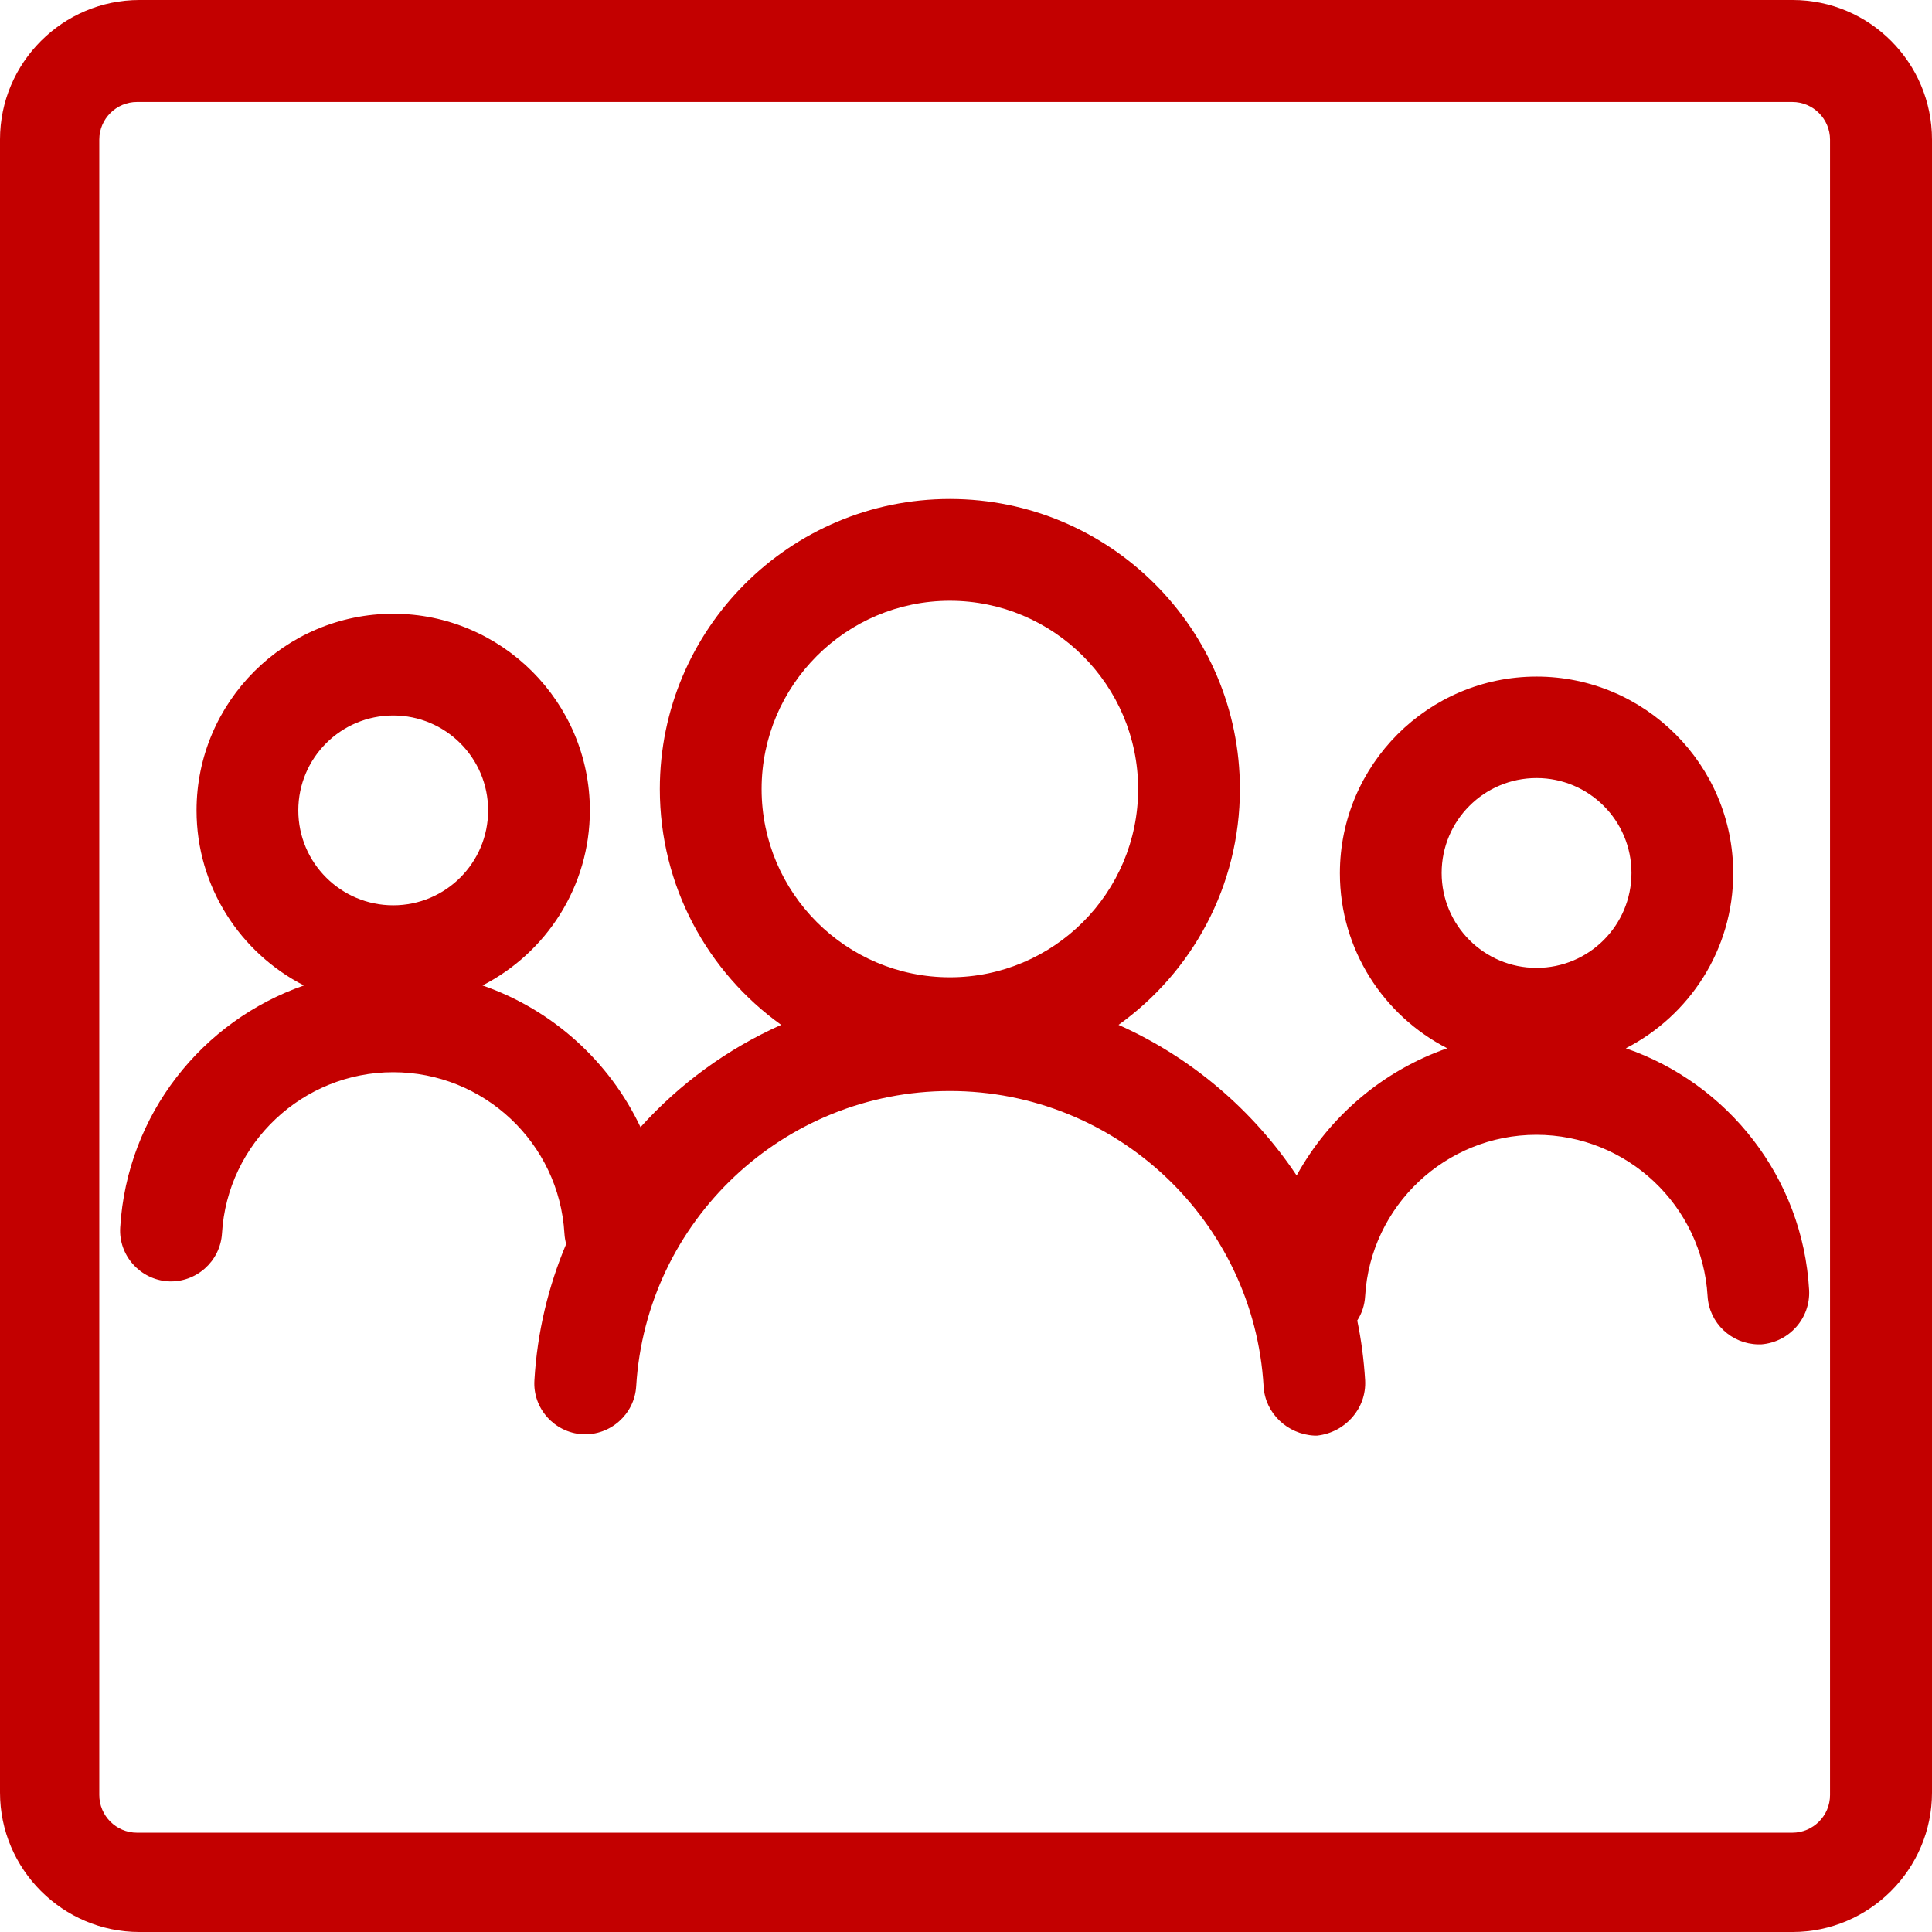
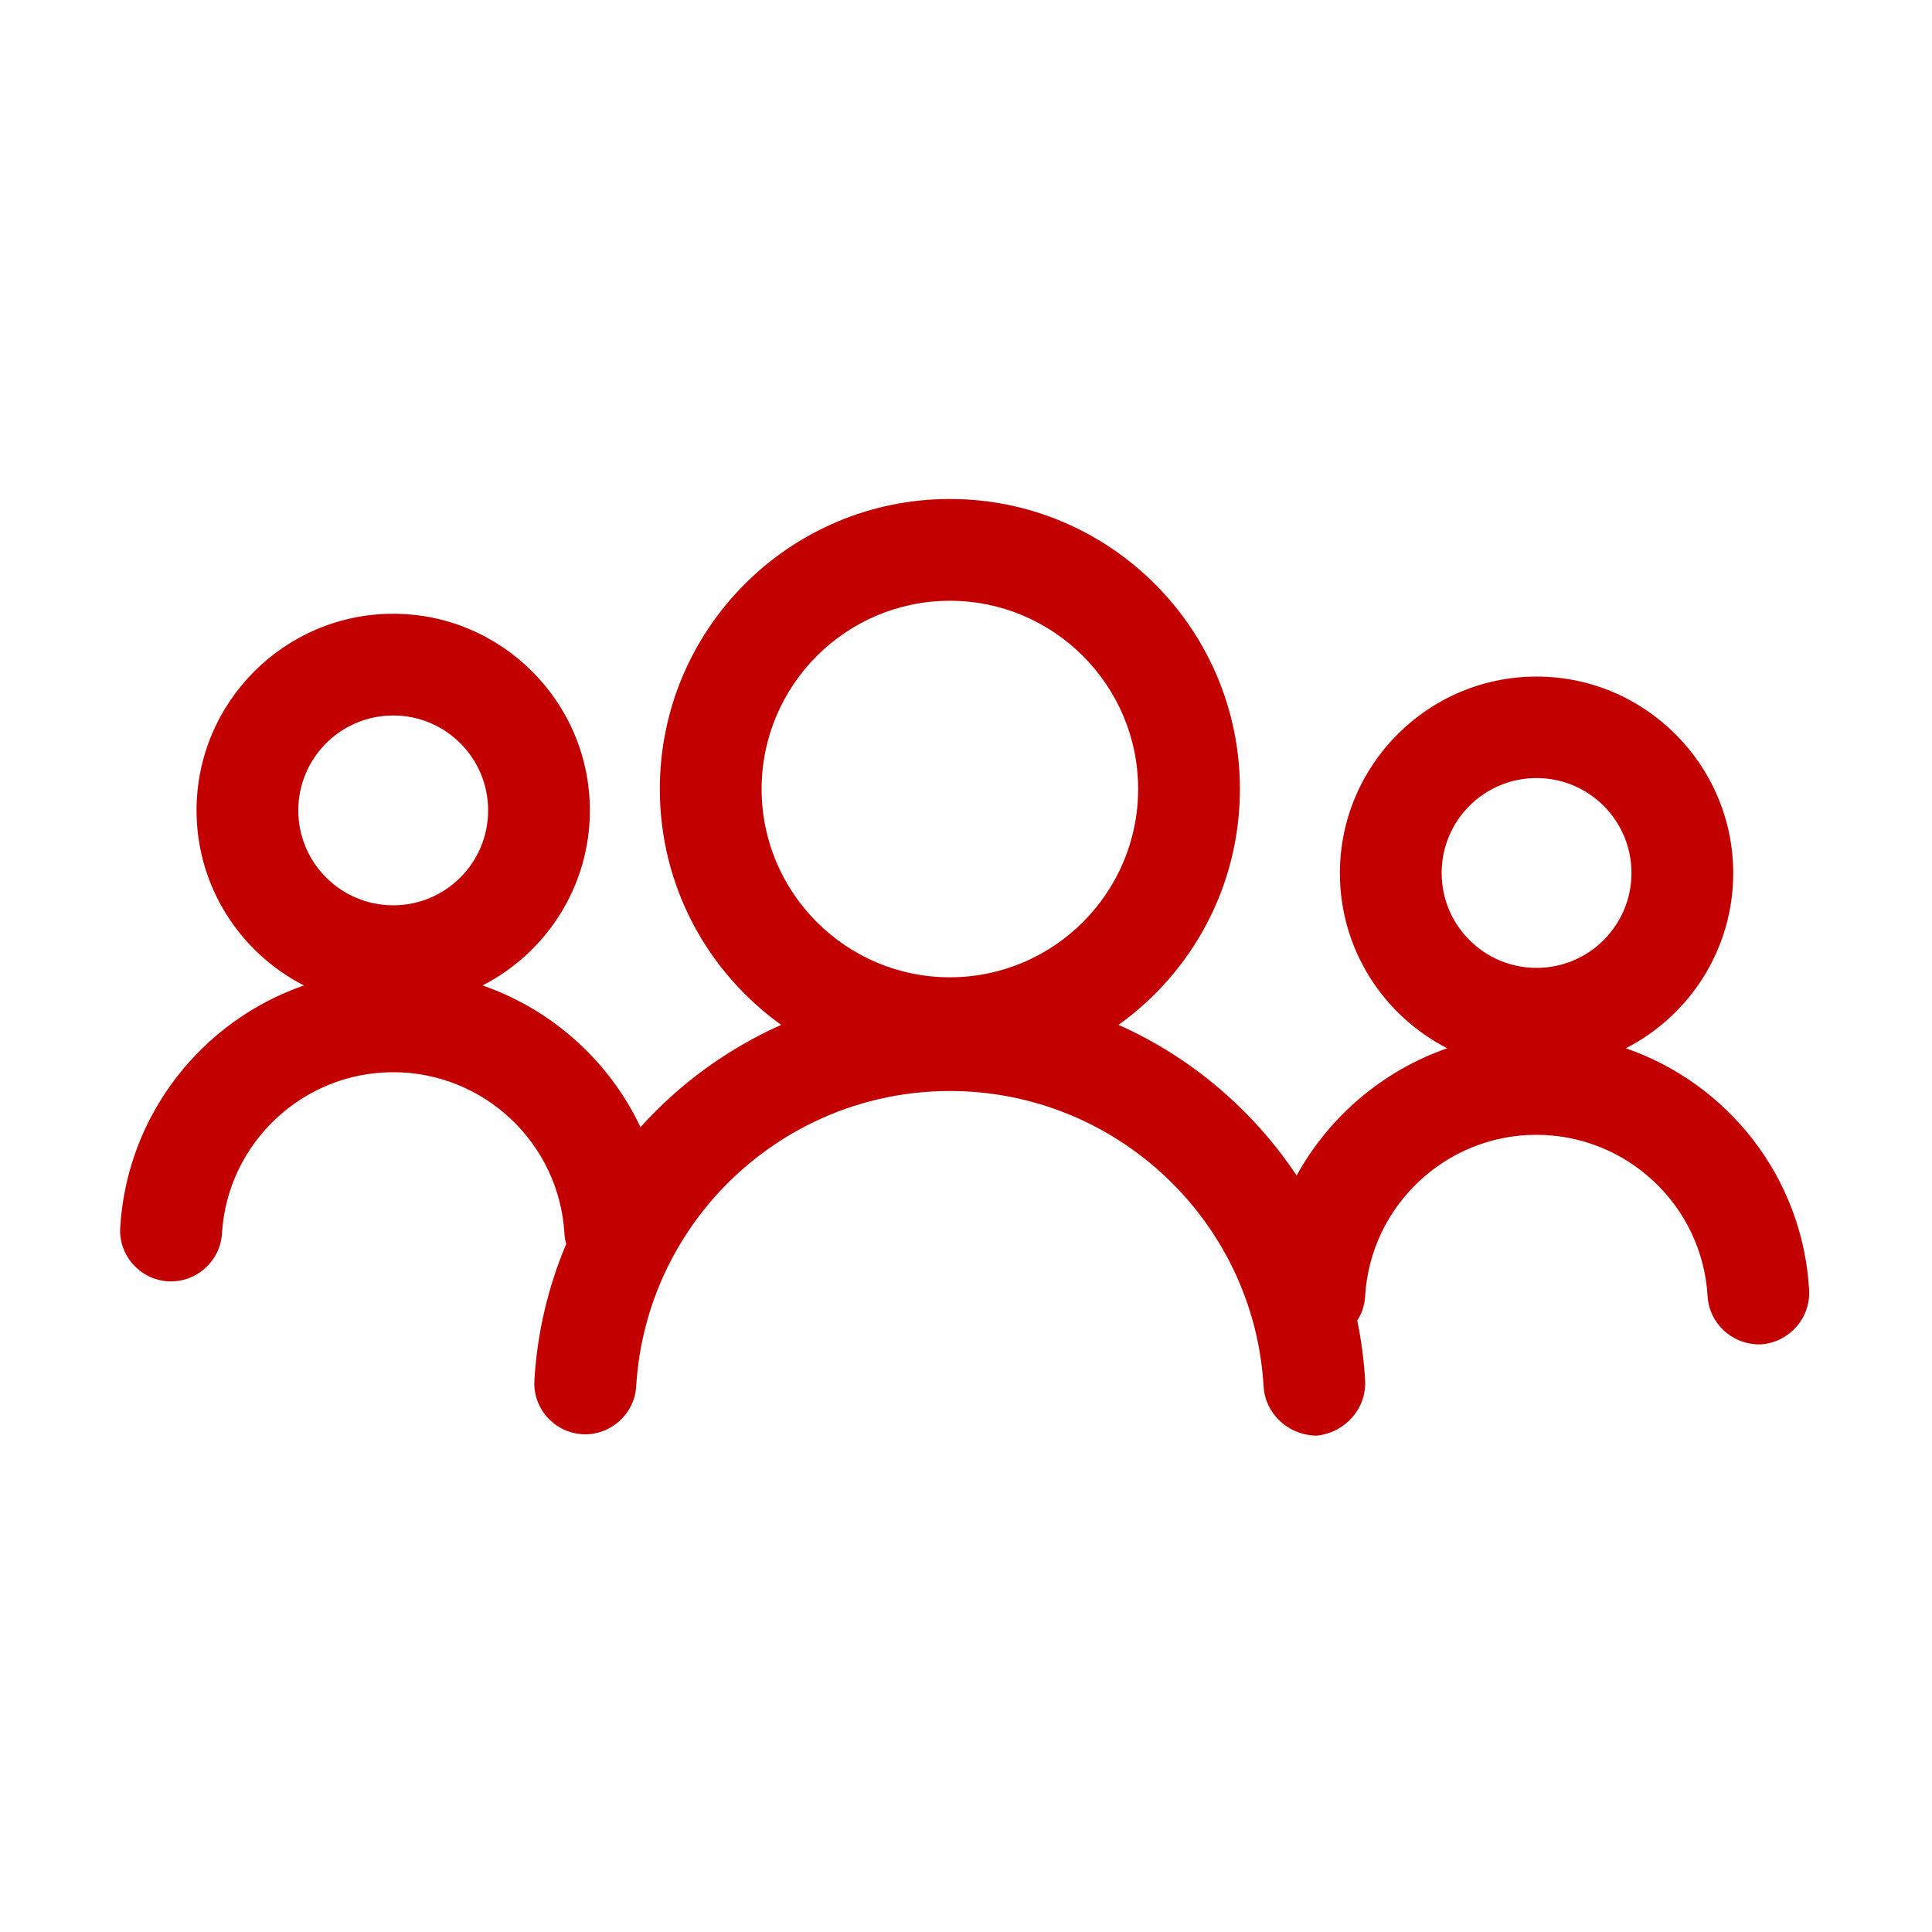
<svg xmlns="http://www.w3.org/2000/svg" viewBox="0 0 720 720" data-name="Layer 1" id="Layer_1">
  <defs>
    <style>
      .cls-1 {
        fill: #c30000;
        stroke-width: 0px;
      }
    </style>
  </defs>
  <path d="M605.91,390.66c23.7-12.14,40.01-36.79,40.01-65.23,0-40.39-32.9-73.29-73.29-73.29s-73.29,32.9-73.29,73.29c0,28.44,16.31,53.1,40.01,65.23-23.99,8.34-43.99,25.41-56.13,47.41-16.31-24.46-39.35-44.09-66.37-56.13,27.4-19.63,45.23-51.67,45.23-87.89,0-59.64-48.45-108.09-108.09-108.09s-108.09,48.45-108.09,108.09c0,36.22,17.83,68.27,45.23,87.89-20.01,8.91-37.93,22-52.43,38.12-11.66-24.65-32.9-43.8-58.88-52.81,23.7-12.14,40.01-36.79,40.01-65.23,0-40.39-32.9-73.29-73.29-73.29s-73.29,32.9-73.29,73.29c0,28.44,16.31,53.1,40.01,65.23-37.93,13.18-65.9,48.07-68.46,90.17-.66,10.43,7.4,19.44,17.83,20.1,10.43.57,19.44-7.4,20.1-17.83,1.99-33.66,30.06-60.11,63.81-60.11s61.82,26.36,63.81,60.11c.09,1.33.28,2.65.66,3.89-6.64,15.74-10.81,32.9-11.85,50.82-.66,10.43,7.4,19.44,17.83,20.1,10.43.57,19.44-7.4,20.1-17.83,3.7-61.72,54.99-110.08,116.91-110.08s113.3,48.36,116.91,110.08c.57,10.05,8.91,17.83,18.87,18.33h1.14c10.43-1.17,18.39-10.08,17.83-20.6-.47-7.59-1.42-14.98-2.94-22.28,1.71-2.65,2.75-5.69,2.94-9.1,1.99-33.66,30.06-60.11,63.81-60.11s61.82,26.36,63.81,60.11c.57,10.05,8.91,17.83,18.87,17.99h1.14c10.43-.83,18.39-9.74,17.83-20.26-2.37-42-30.34-76.99-68.27-90.07ZM146.54,337.38c-19.53,0-35.37-15.83-35.37-35.37s15.83-35.37,35.37-35.37,35.37,15.83,35.37,35.37-15.83,35.37-35.37,35.37ZM353.99,364.21c-38.68,0-70.16-31.48-70.16-70.16s31.48-70.16,70.16-70.16,70.16,31.48,70.16,70.16-31.48,70.16-70.16,70.16ZM572.63,360.7c-19.53,0-35.37-15.83-35.37-35.37s15.83-35.37,35.37-35.37,35.37,15.83,35.37,35.37-15.83,35.37-35.37,35.37Z" class="cls-1" />
-   <path d="M668.08,0H51.96C23.38,0,0,23.38,0,51.96v616.08c0,28.58,23.38,51.96,51.96,51.96h616.08c28.58,0,51.96-23.38,51.96-51.96V52.02c0-28.71-23.31-52.02-51.92-52.02ZM682,668.96c0,7.78-6.36,14.04-14.04,14.04H51.04c-7.78,0-14.04-6.36-14.04-14.04V52.04c0-7.78,6.36-14.04,14.04-14.04h616.92c7.78,0,14.04,6.36,14.04,14.04v616.92Z" class="cls-1" />
</svg>